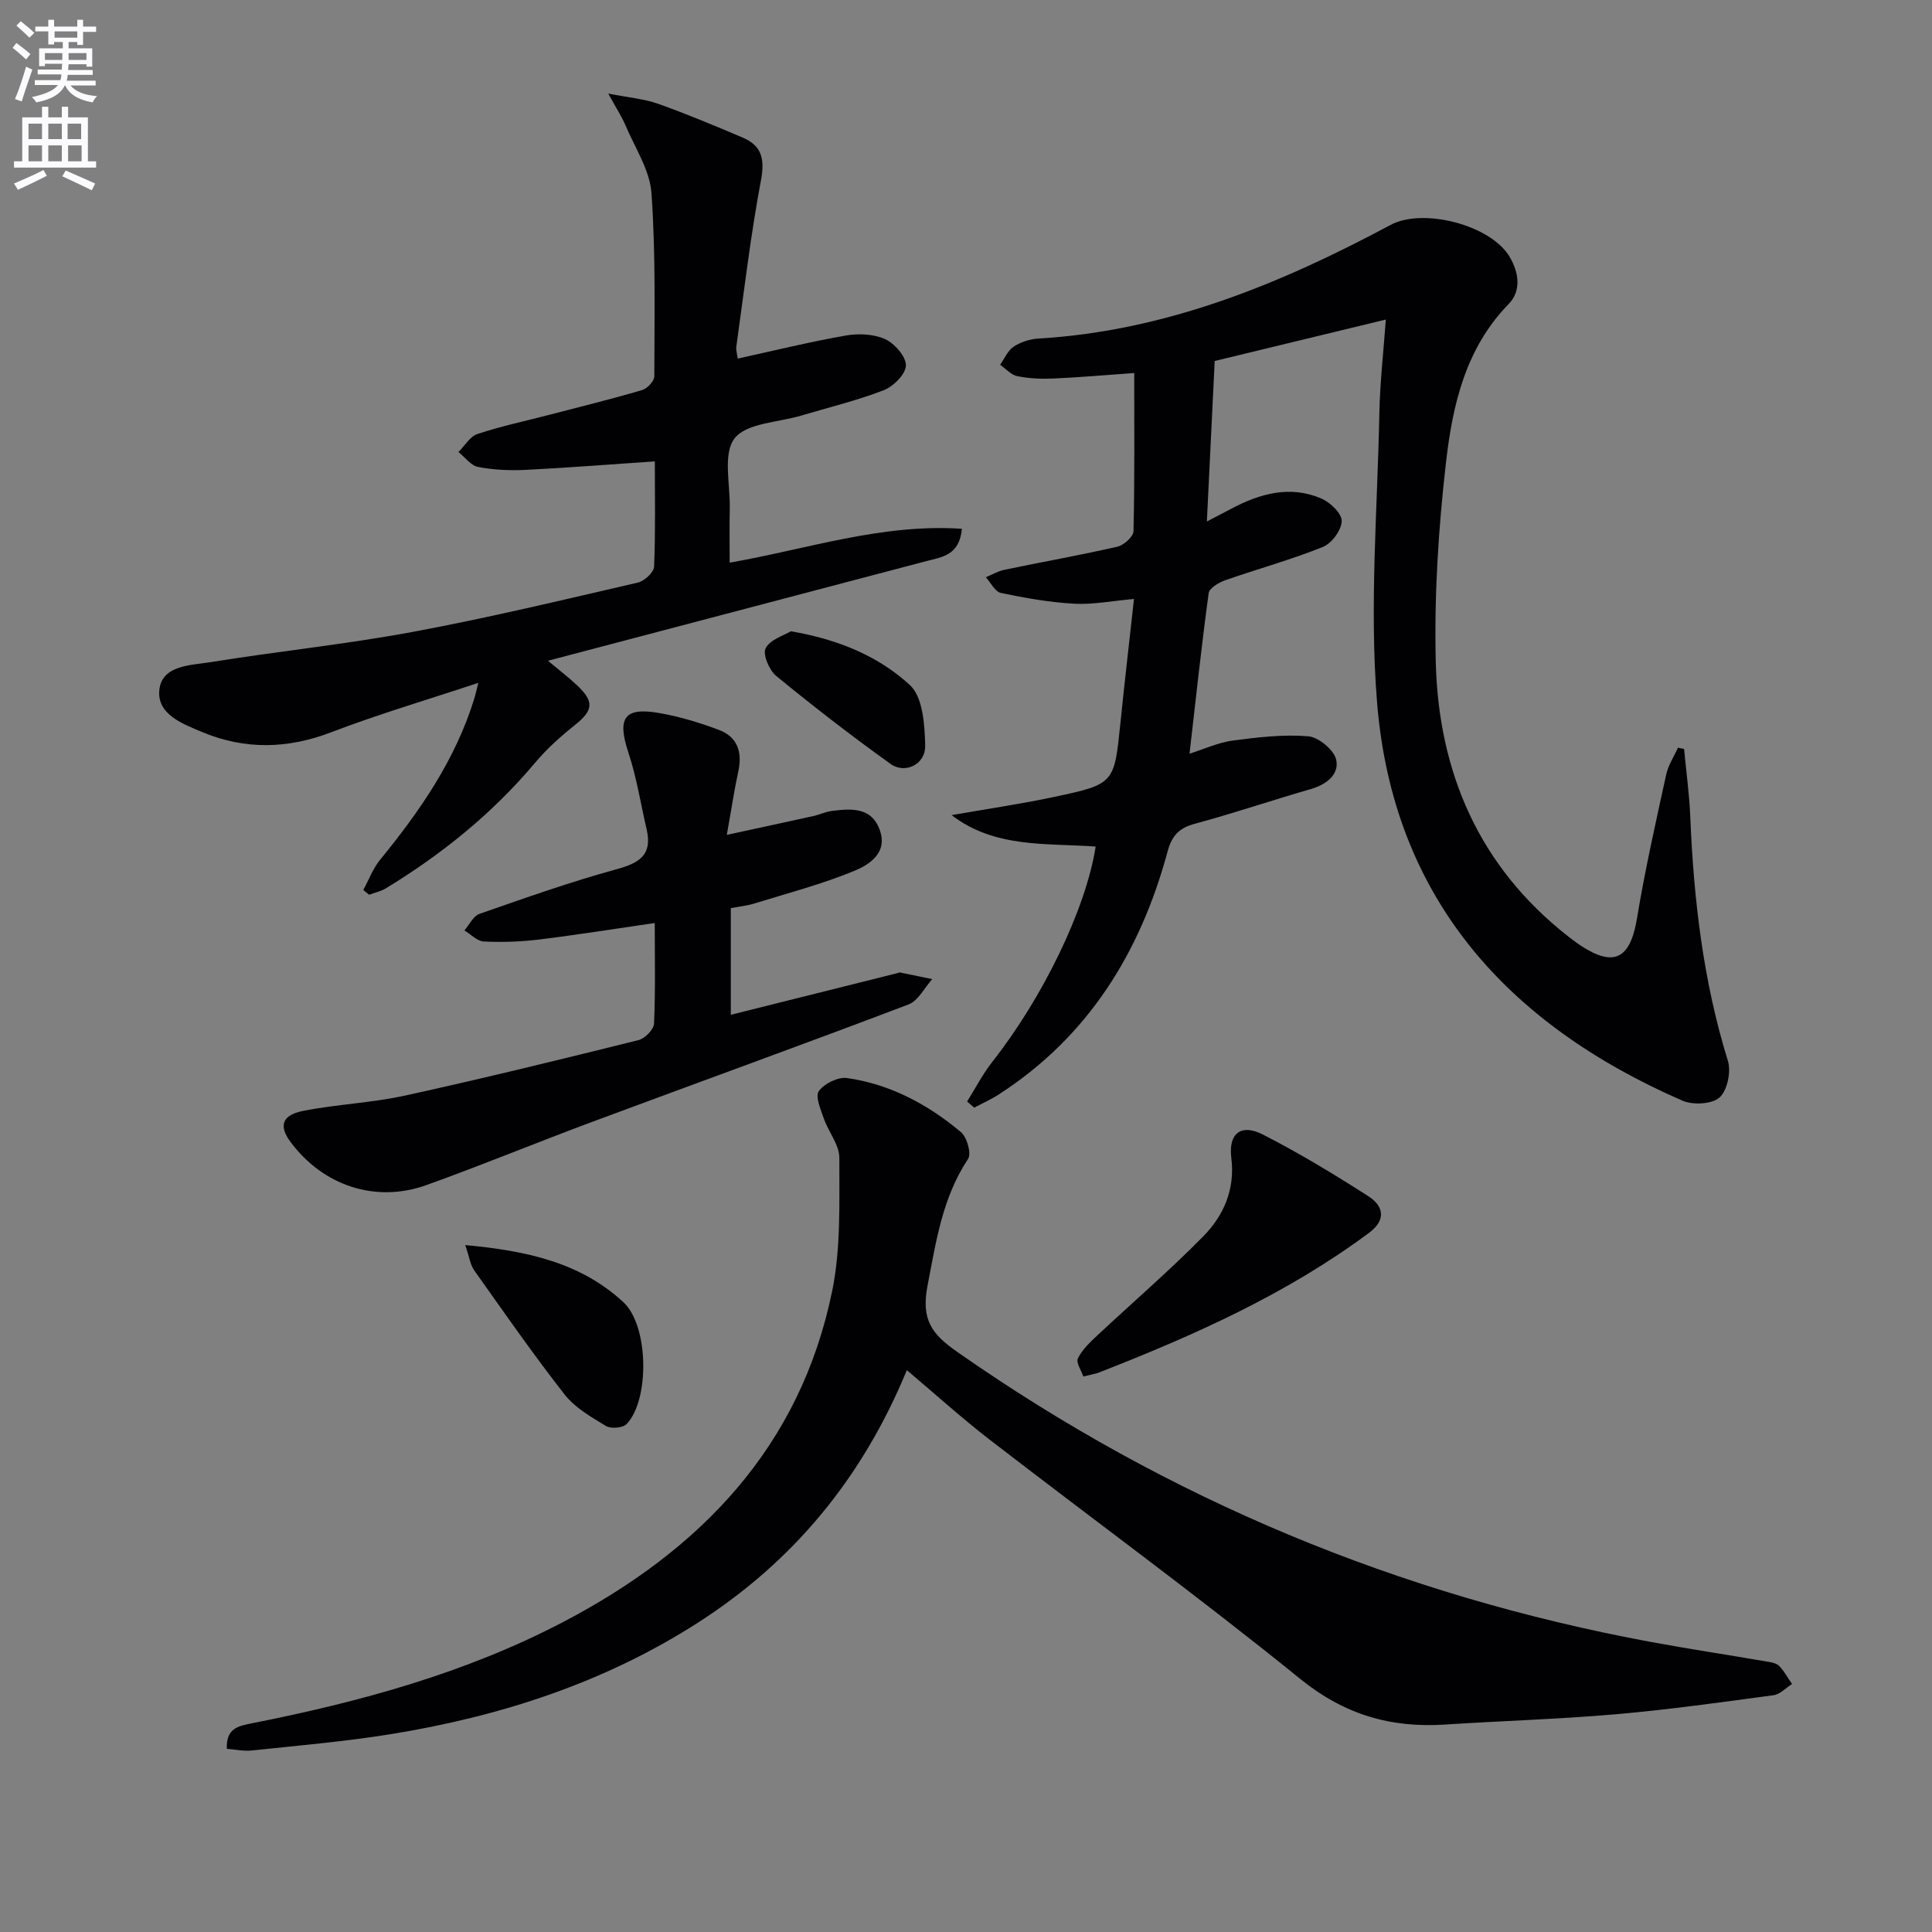
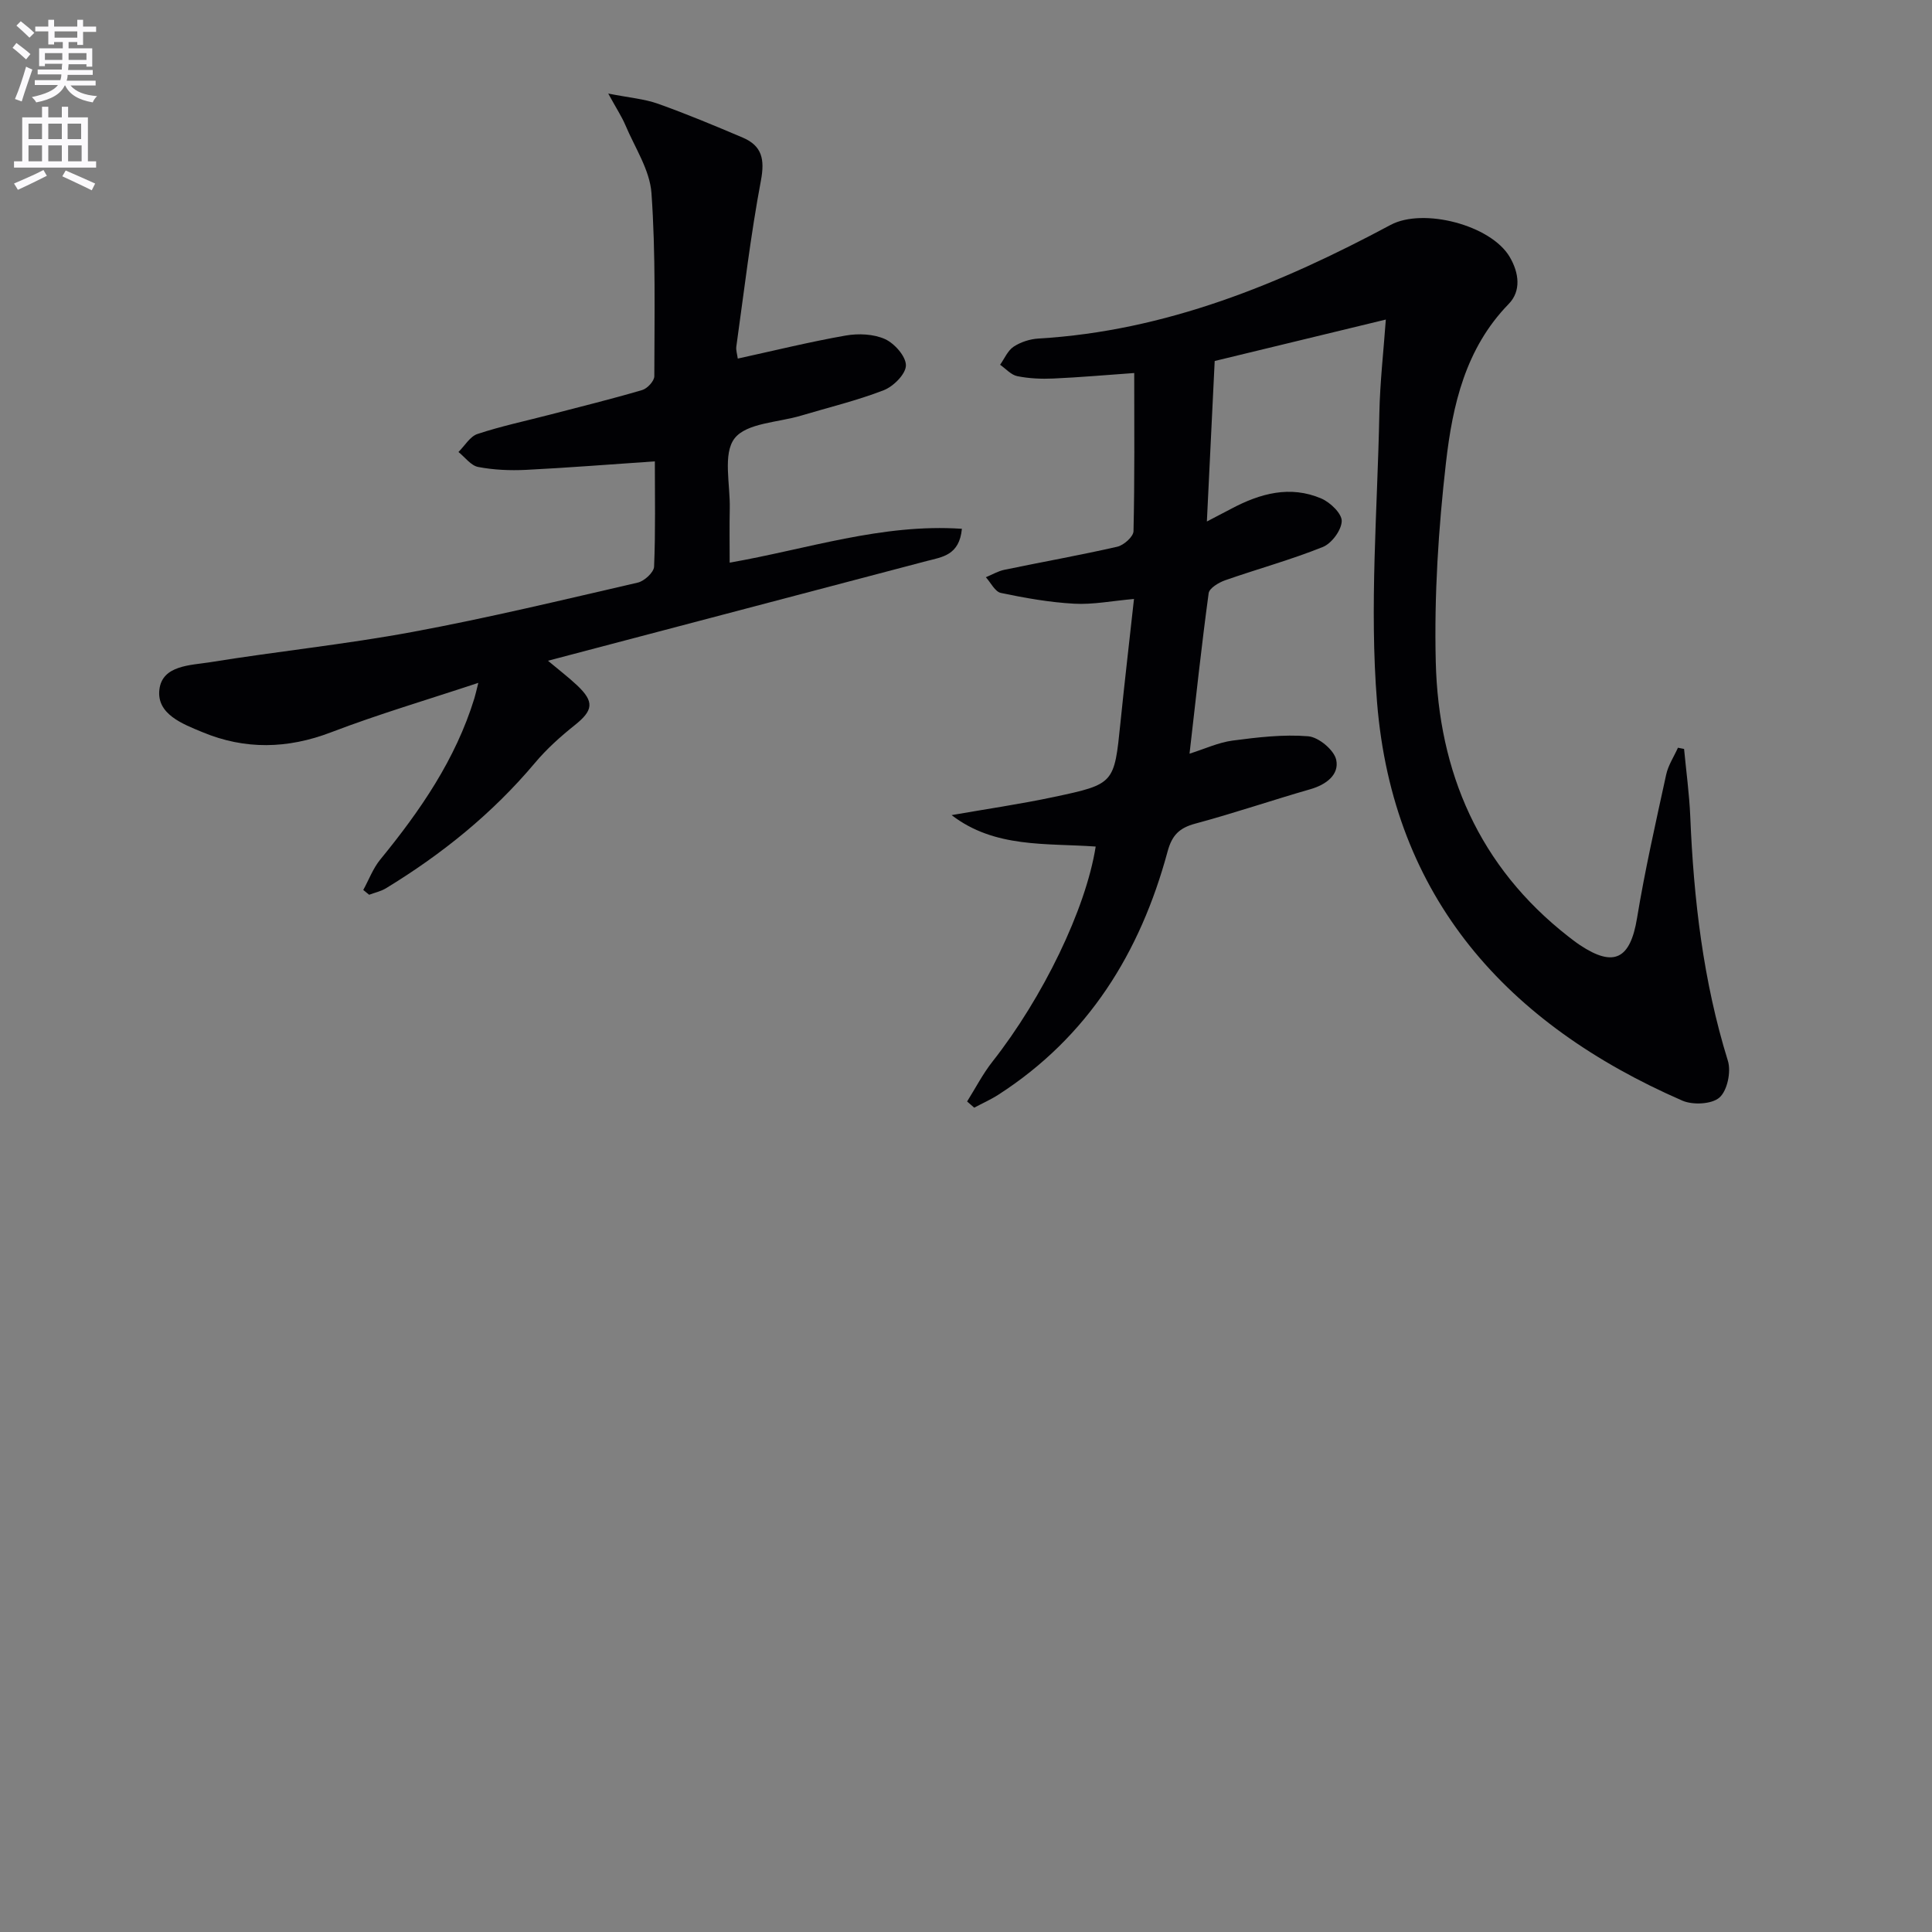
<svg xmlns="http://www.w3.org/2000/svg" enable-background="new 0 0 400 400" viewBox="0 0 400 400">
  <rect x="0" y="0" width="400" height="400" fill="#808080" stroke="none" />
  <path d="m2.6 9.9.8-1c.9.7 1.9 1.4 2.9 2.3l-.9 1.1c-1.1-1-2-1.8-2.8-2.4zm.5 10.6c.9-2.1 1.6-4.3 2.3-6.7.4.2.8.4 1.3.6-.7 2.1-1.5 4.3-2.2 6.6zm.3-15.2.9-.9c1 .8 2 1.6 2.8 2.4l-1 1c-.9-.9-1.8-1.7-2.7-2.5zm12.6-1.2h1.2v1.4h2.7v1.1h-2.7v2.7h-1.2v-.6h-1.8v1.3h4.9v3.8h-1.2v-.5h-3.7c0 .4-.1.9-.1 1.2h5.1v1h-5.2c0 .5-.1.9-.2 1.2h6v1h-5.2c1.1 1.3 2.9 2 5.5 2.2-.4.4-.7.8-.9 1.3-2.9-.5-4.8-1.6-5.7-3.5h-.1c-.8 1.7-2.7 2.9-5.9 3.5-.2-.4-.6-.8-.9-1.1 2.8-.6 4.6-1.4 5.4-2.5h-4.8v-1h5.3c.1-.3.2-.7.2-1.2h-4.9v-1h5c0-.4 0-.8.1-1.2h-3.6v.5h-1.2v-3.7h4.9v-1.3h-1.8v.5h-1.2v-2.7h-2.7v-1h2.7v-1.4h1.2v1.4h4.8zm-6.7 8.3h3.6c0-.4 0-.9 0-1.4h-3.6zm1.9-4.6h4.8v-1.3h-4.7v1.3zm6.7 3.2h-3.7v1.4h3.7z" fill="#fbfafc" />
  <path d="m8.7 22.1h1.3v2.2h2.8v-2.2h1.3v2.2h4.1v9.1h1.7v1.3h-17v-1.3h1.7v-9.1h4.1zm.3 13.1.7 1.2c-1.8.9-3.8 1.9-6 2.9-.2-.4-.5-.8-.8-1.3 2.3-1 4.4-1.9 6.1-2.8zm-3.1-6.4h2.8v-3.2h-2.8zm0 4.6h2.8v-3.3h-2.8zm4.1-4.6h2.8v-3.2h-2.8zm0 4.6h2.8v-3.3h-2.8zm3.6 1.9c2.1.9 4.1 1.8 6.1 2.7l-.7 1.4c-2.2-1.1-4.2-2-6.1-2.9zm3.2-9.7h-2.8v3.2h2.8zm-2.7 7.8h2.8v-3.3h-2.8z" fill="#fbfafc" />
  <g fill="#010104">
    <path d="m200.23 228.05c1.74-2.77 3.25-5.72 5.27-8.28 10.37-13.19 19.3-31.48 21.35-44.5-10.22-.74-20.89.37-29.83-6.51 7.07-1.24 14.18-2.27 21.2-3.76 12.53-2.66 12.47-2.78 13.75-15.31.85-8.38 1.83-16.74 2.81-25.68-4.59.4-8.52 1.2-12.39.98-5.09-.28-10.17-1.18-15.17-2.23-1.21-.25-2.09-2.13-3.11-3.25 1.27-.52 2.5-1.26 3.83-1.54 7.79-1.62 15.64-3.01 23.39-4.78 1.34-.31 3.32-2.07 3.35-3.21.25-10.79.15-21.59.15-32.75-5.94.42-11.34.9-16.75 1.14-2.48.11-5.03 0-7.46-.49-1.29-.26-2.38-1.54-3.56-2.36.91-1.28 1.58-2.94 2.81-3.75 1.46-.96 3.39-1.58 5.15-1.68 26.33-1.56 50.02-11.28 72.88-23.52 6.76-3.62 20.76.02 24.66 6.61 1.95 3.31 2.42 7.07-.21 9.76-8.95 9.19-11.61 20.93-12.97 32.78-1.57 13.68-2.46 27.56-2.12 41.32.56 22.83 8.96 42.41 27.44 56.85.79.61 1.58 1.23 2.41 1.78 7.07 4.7 10.43 2.87 11.82-5.58 1.64-9.96 3.88-19.83 6.03-29.7.42-1.95 1.61-3.73 2.44-5.58.42.08.85.17 1.27.25.44 4.66 1.08 9.31 1.28 13.98.71 17.16 2.67 34.08 7.79 50.59.7 2.25-.11 6.16-1.74 7.6-1.58 1.4-5.53 1.59-7.7.64-36.25-15.81-59.93-41.96-63.2-82.5-1.6-19.79.09-39.85.48-59.78.13-6.45.87-12.89 1.34-19.43-11.76 2.85-23.17 5.61-35.43 8.58-.51 10.49-1.04 21.34-1.62 33.23 2.32-1.21 3.71-1.93 5.09-2.66 5.94-3.15 12.15-4.87 18.62-2.09 1.84.79 4.26 3.12 4.21 4.68-.06 1.88-2.09 4.62-3.92 5.35-6.6 2.65-13.5 4.54-20.22 6.89-1.33.47-3.26 1.62-3.41 2.67-1.47 10.83-2.64 21.7-3.96 33.23 3.15-.99 5.97-2.32 8.91-2.71 5.19-.68 10.51-1.32 15.68-.89 2.14.18 5.35 2.85 5.78 4.88.65 3.06-2.06 5.13-5.33 6.07-7.97 2.29-15.84 4.98-23.84 7.13-3.3.89-4.82 2.37-5.74 5.76-5.65 20.93-16.45 38.4-35.04 50.37-1.59 1.02-3.33 1.79-5 2.68-.5-.44-.98-.86-1.47-1.28z" />
-     <path d="m187.75 283.68c-9.26 22.46-23.58 39.63-43.18 52.23-19.46 12.51-41.06 19.48-63.74 23.14-9.5 1.53-19.12 2.35-28.7 3.37-1.68.18-3.42-.21-5.17-.35-.16-4.22 2.32-4.71 5.1-5.26 22.38-4.43 44.29-10.38 64.63-21.04 28.32-14.84 48.96-36.17 55.59-68.41 1.84-8.94 1.47-18.39 1.5-27.61.01-2.72-2.25-5.39-3.22-8.18-.65-1.87-1.82-4.59-1.03-5.68 1.13-1.55 3.98-2.96 5.85-2.69 8.93 1.27 16.72 5.45 23.56 11.18 1.26 1.05 2.22 4.45 1.49 5.56-5.32 8.03-6.61 17.02-8.39 26.22-1.38 7.12.9 10.07 6.18 13.76 43.58 30.48 91.5 50.41 143.75 60.06 7.83 1.44 15.71 2.63 23.55 3.98.97.17 2.15.3 2.78.91 1.09 1.07 1.83 2.51 2.72 3.79-1.28.8-2.48 2.13-3.84 2.32-10.86 1.46-21.73 2.99-32.65 3.94-11.75 1.02-23.56 1.36-35.34 2.13-11.23.73-20.82-2.03-29.95-9.42-21.07-17.07-42.99-33.09-64.47-49.66-5.64-4.36-10.93-9.16-17.02-14.29z" />
    <path d="m125.93 19.37c4.41.87 7.51 1.11 10.33 2.12 5.92 2.11 11.73 4.54 17.52 7 4.01 1.71 4.58 4.52 3.76 8.89-2.14 11.37-3.48 22.89-5.09 34.36-.11.77.18 1.6.3 2.5 7.59-1.66 14.92-3.47 22.34-4.77 2.63-.46 5.78-.33 8.15.74 1.97.9 4.34 3.58 4.32 5.45-.02 1.78-2.58 4.35-4.59 5.13-5.55 2.15-11.39 3.55-17.11 5.26-4.77 1.43-11.3 1.51-13.78 4.72-2.46 3.19-.88 9.53-.99 14.5-.08 3.65-.02 7.3-.02 11.22 16.08-2.8 31.51-8.13 48.08-7.01-.52 5.5-4.09 5.84-7.23 6.66-25.82 6.8-51.64 13.59-78.47 20.66 2.45 2.05 4.32 3.48 6.02 5.08 3.64 3.43 3.35 5.21-.49 8.27-2.96 2.36-5.83 4.94-8.25 7.83-8.78 10.44-19.22 18.86-30.81 25.92-1.05.64-2.32.91-3.49 1.35-.41-.33-.81-.66-1.22-.99 1.16-2.11 2.02-4.47 3.52-6.3 8.27-10.11 15.6-20.74 19.49-33.4.23-.76.4-1.55.81-3.18-10.58 3.51-20.67 6.48-30.47 10.23-9.04 3.46-17.86 3.64-26.66-.03-4.07-1.69-9.51-3.71-8.9-8.82.6-5.06 6.48-5.01 10.54-5.66 13.92-2.25 27.99-3.69 41.84-6.26 15.65-2.9 31.15-6.64 46.67-10.22 1.35-.31 3.31-2.11 3.37-3.29.31-7.3.16-14.61.16-21.81-9.18.62-17.92 1.32-26.67 1.76-3.3.16-6.68.02-9.91-.6-1.5-.28-2.73-2.02-4.08-3.1 1.3-1.28 2.39-3.22 3.94-3.73 4.86-1.61 9.91-2.68 14.88-3.97 6.42-1.67 12.87-3.26 19.23-5.13 1.06-.31 2.5-1.87 2.5-2.86.02-12.64.3-25.31-.59-37.9-.34-4.81-3.45-9.44-5.41-14.11-.76-1.77-1.84-3.4-3.54-6.51z" />
-     <path d="m150.48 172.85c6.95-1.51 12.43-2.68 17.9-3.89 1.29-.29 2.53-.89 3.83-1.06 4.1-.53 8.35-.82 10 4.13 1.54 4.61-2.26 7-5.33 8.27-6.69 2.76-13.76 4.61-20.7 6.76-1.55.48-3.21.64-4.87.96v22.08c11.75-2.94 23.15-5.79 34.55-8.64.16-.04.33-.15.48-.12 2.23.45 4.45.92 6.67 1.38-1.62 1.79-2.9 4.47-4.91 5.24-21.73 8.26-43.6 16.16-65.39 24.27-11.51 4.28-22.87 8.98-34.43 13.13-10.57 3.79-21.47.1-28.18-9-2.38-3.23-1.75-5.48 2.61-6.35 6.98-1.39 14.2-1.66 21.14-3.18 16.18-3.55 32.28-7.49 48.36-11.49 1.32-.33 3.14-2.19 3.2-3.42.31-6.8.15-13.61.15-20.82-8.3 1.2-16.12 2.46-23.97 3.42-3.78.46-7.63.59-11.43.41-1.37-.07-2.67-1.49-4.01-2.29 1.02-1.18 1.83-2.98 3.11-3.43 9.39-3.27 18.77-6.61 28.35-9.23 4.75-1.3 7.51-2.95 6.27-8.27-1.24-5.31-2.07-10.75-3.78-15.9-2.36-7.15-.9-9.47 6.43-8.18 4.2.74 8.36 1.99 12.36 3.51 3.83 1.46 4.84 4.63 3.96 8.6-.83 3.83-1.4 7.71-2.37 13.11z" />
-     <path d="m224.29 284.99c-.4-1.21-1.56-2.89-1.12-3.77.91-1.83 2.55-3.36 4.09-4.8 7.26-6.8 14.82-13.3 21.8-20.38 4.27-4.33 6.69-9.75 5.87-16.31-.63-5.07 2-7.15 6.53-4.84 7.5 3.83 14.74 8.22 21.84 12.77 3.12 2 3.81 4.86.14 7.59-17.09 12.7-36.3 21.26-55.98 28.94-.61.24-1.28.33-3.17.8z" />
-     <path d="m96.32 257.78c12.91 1.18 23.96 3.69 32.74 11.82 5.29 4.89 5.46 20.23.68 25.23-.78.81-3.25 1.03-4.27.41-3.08-1.86-6.43-3.78-8.59-6.54-6.53-8.35-12.59-17.08-18.73-25.73-.77-1.11-.95-2.64-1.83-5.19z" />
-     <path d="m163.74 130.7c9.91 1.69 18.18 5.19 24.64 11.13 2.7 2.48 3.08 8.26 3.17 12.56.08 3.87-4.16 5.94-7.19 3.76-8.08-5.8-15.96-11.89-23.65-18.2-1.46-1.19-2.85-4.51-2.19-5.74.95-1.82 3.78-2.64 5.22-3.51z" />
  </g>
</svg>